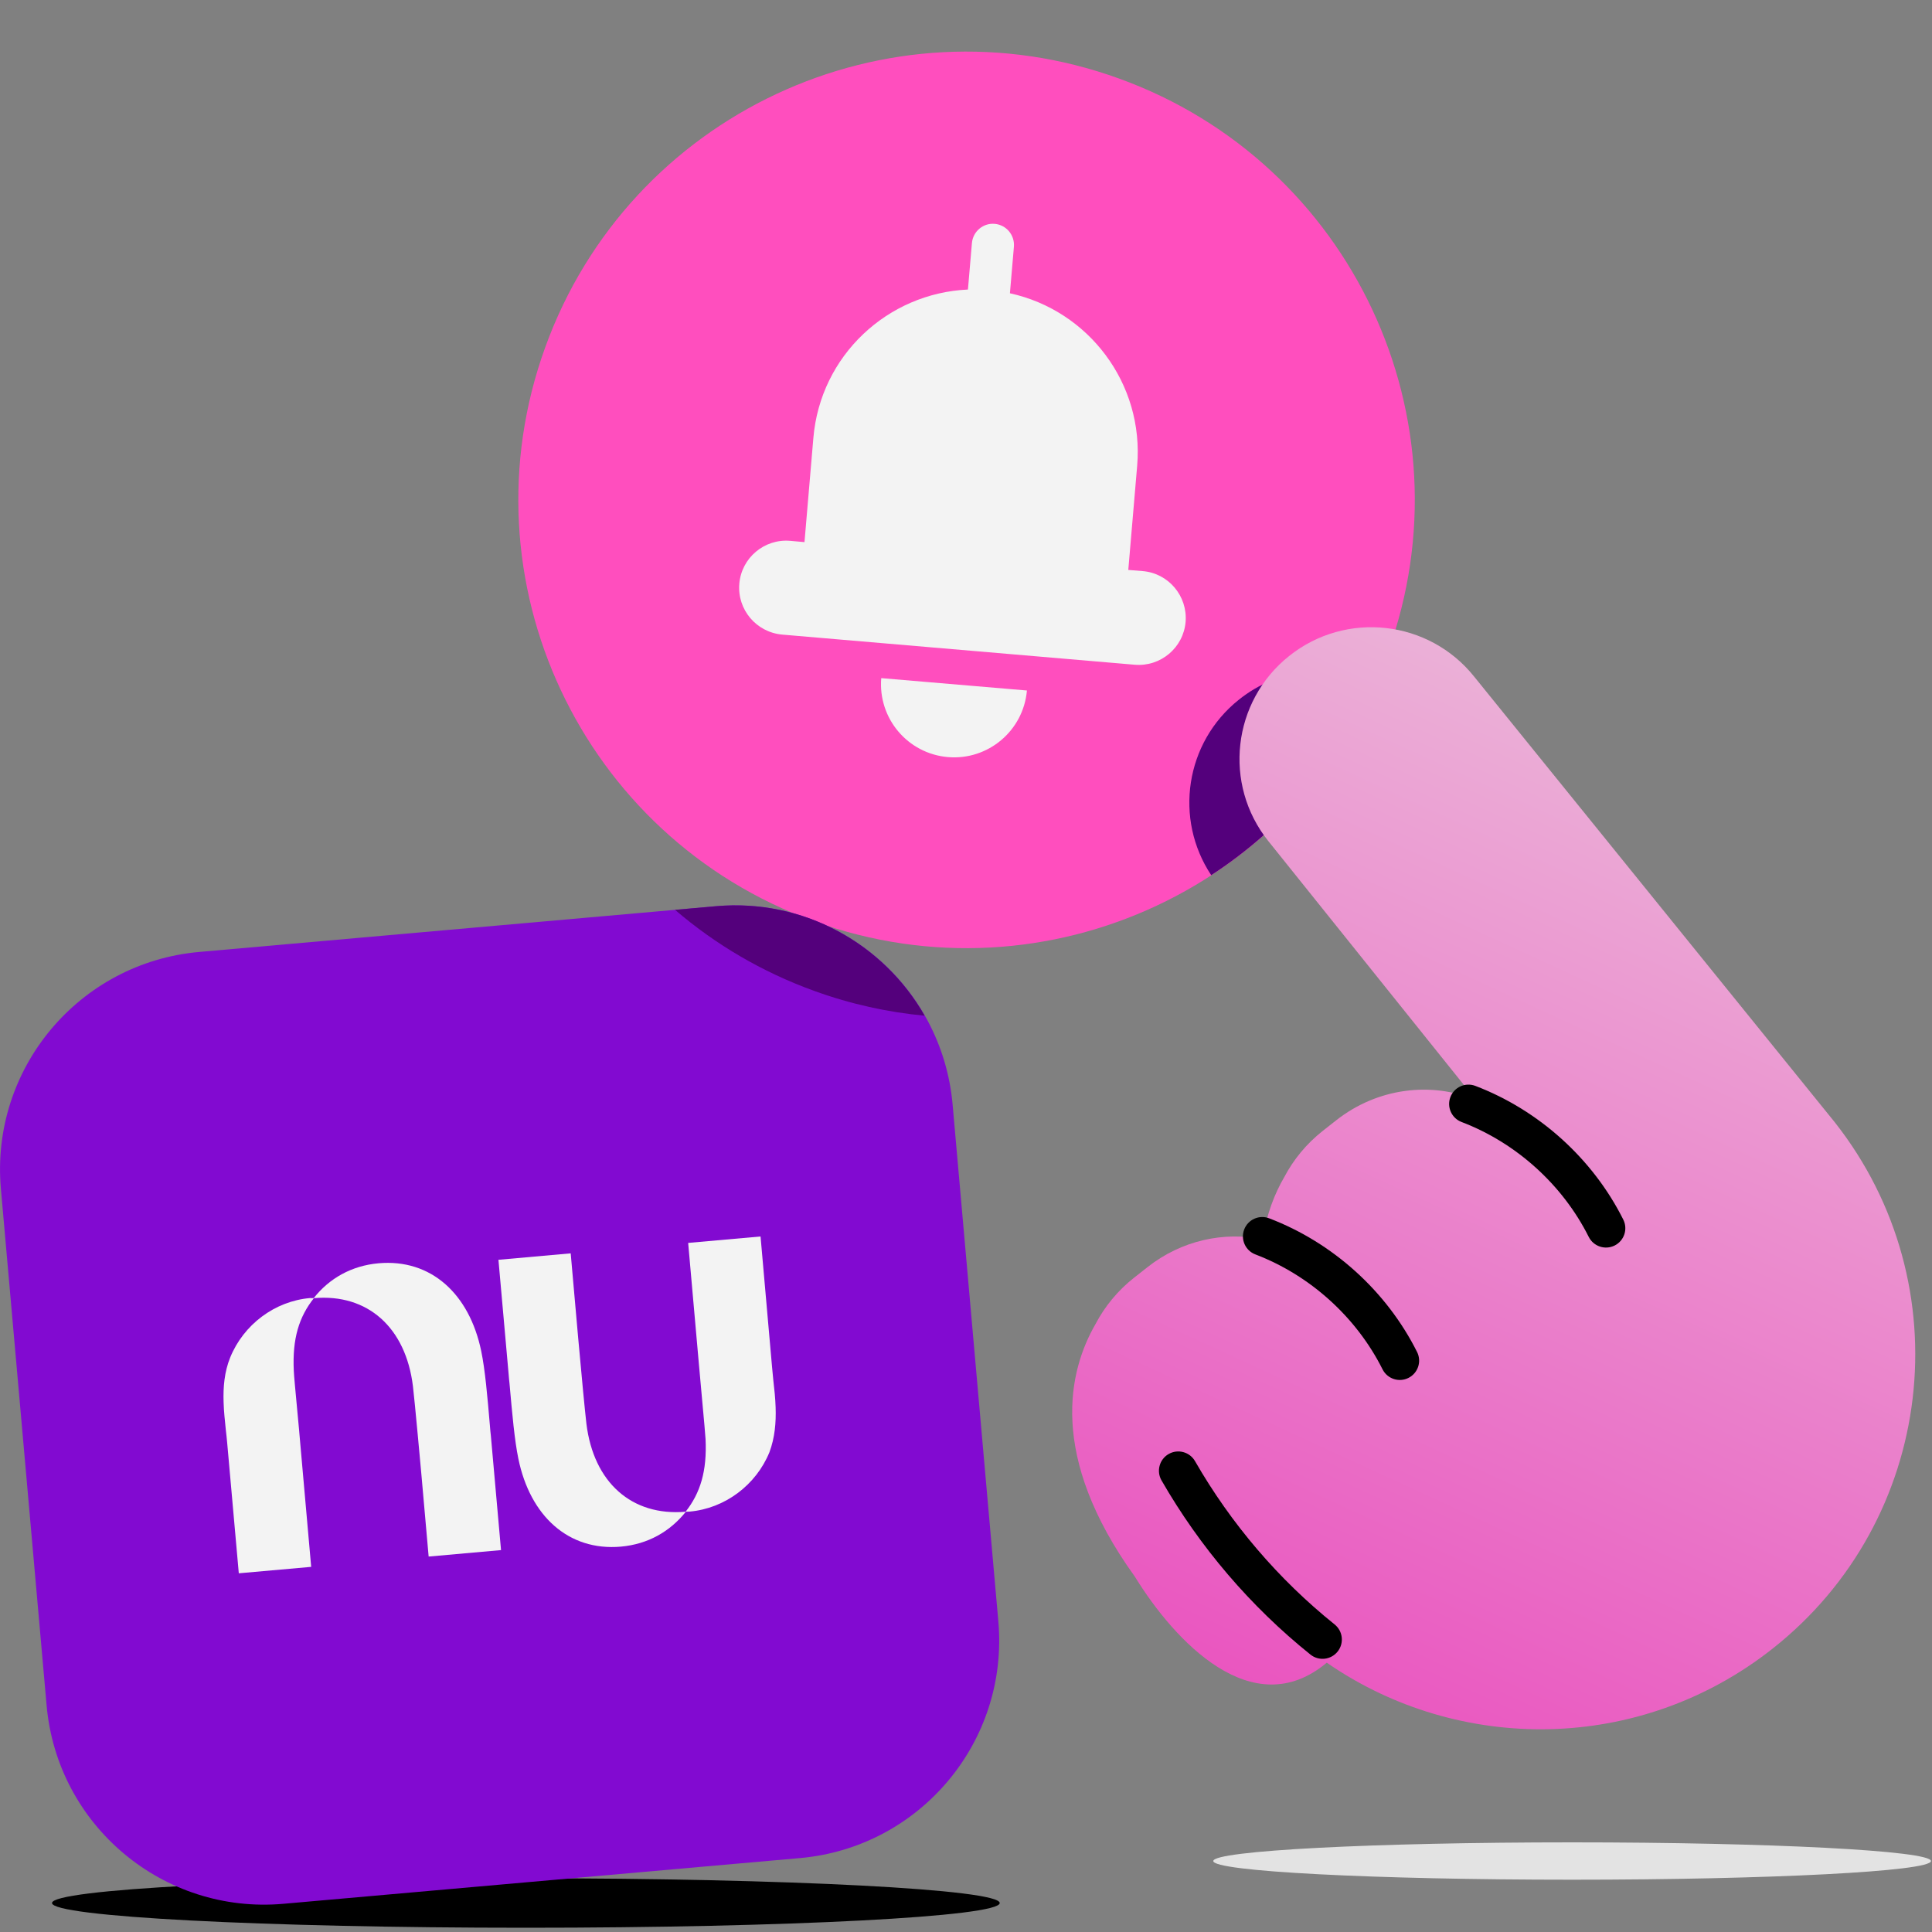
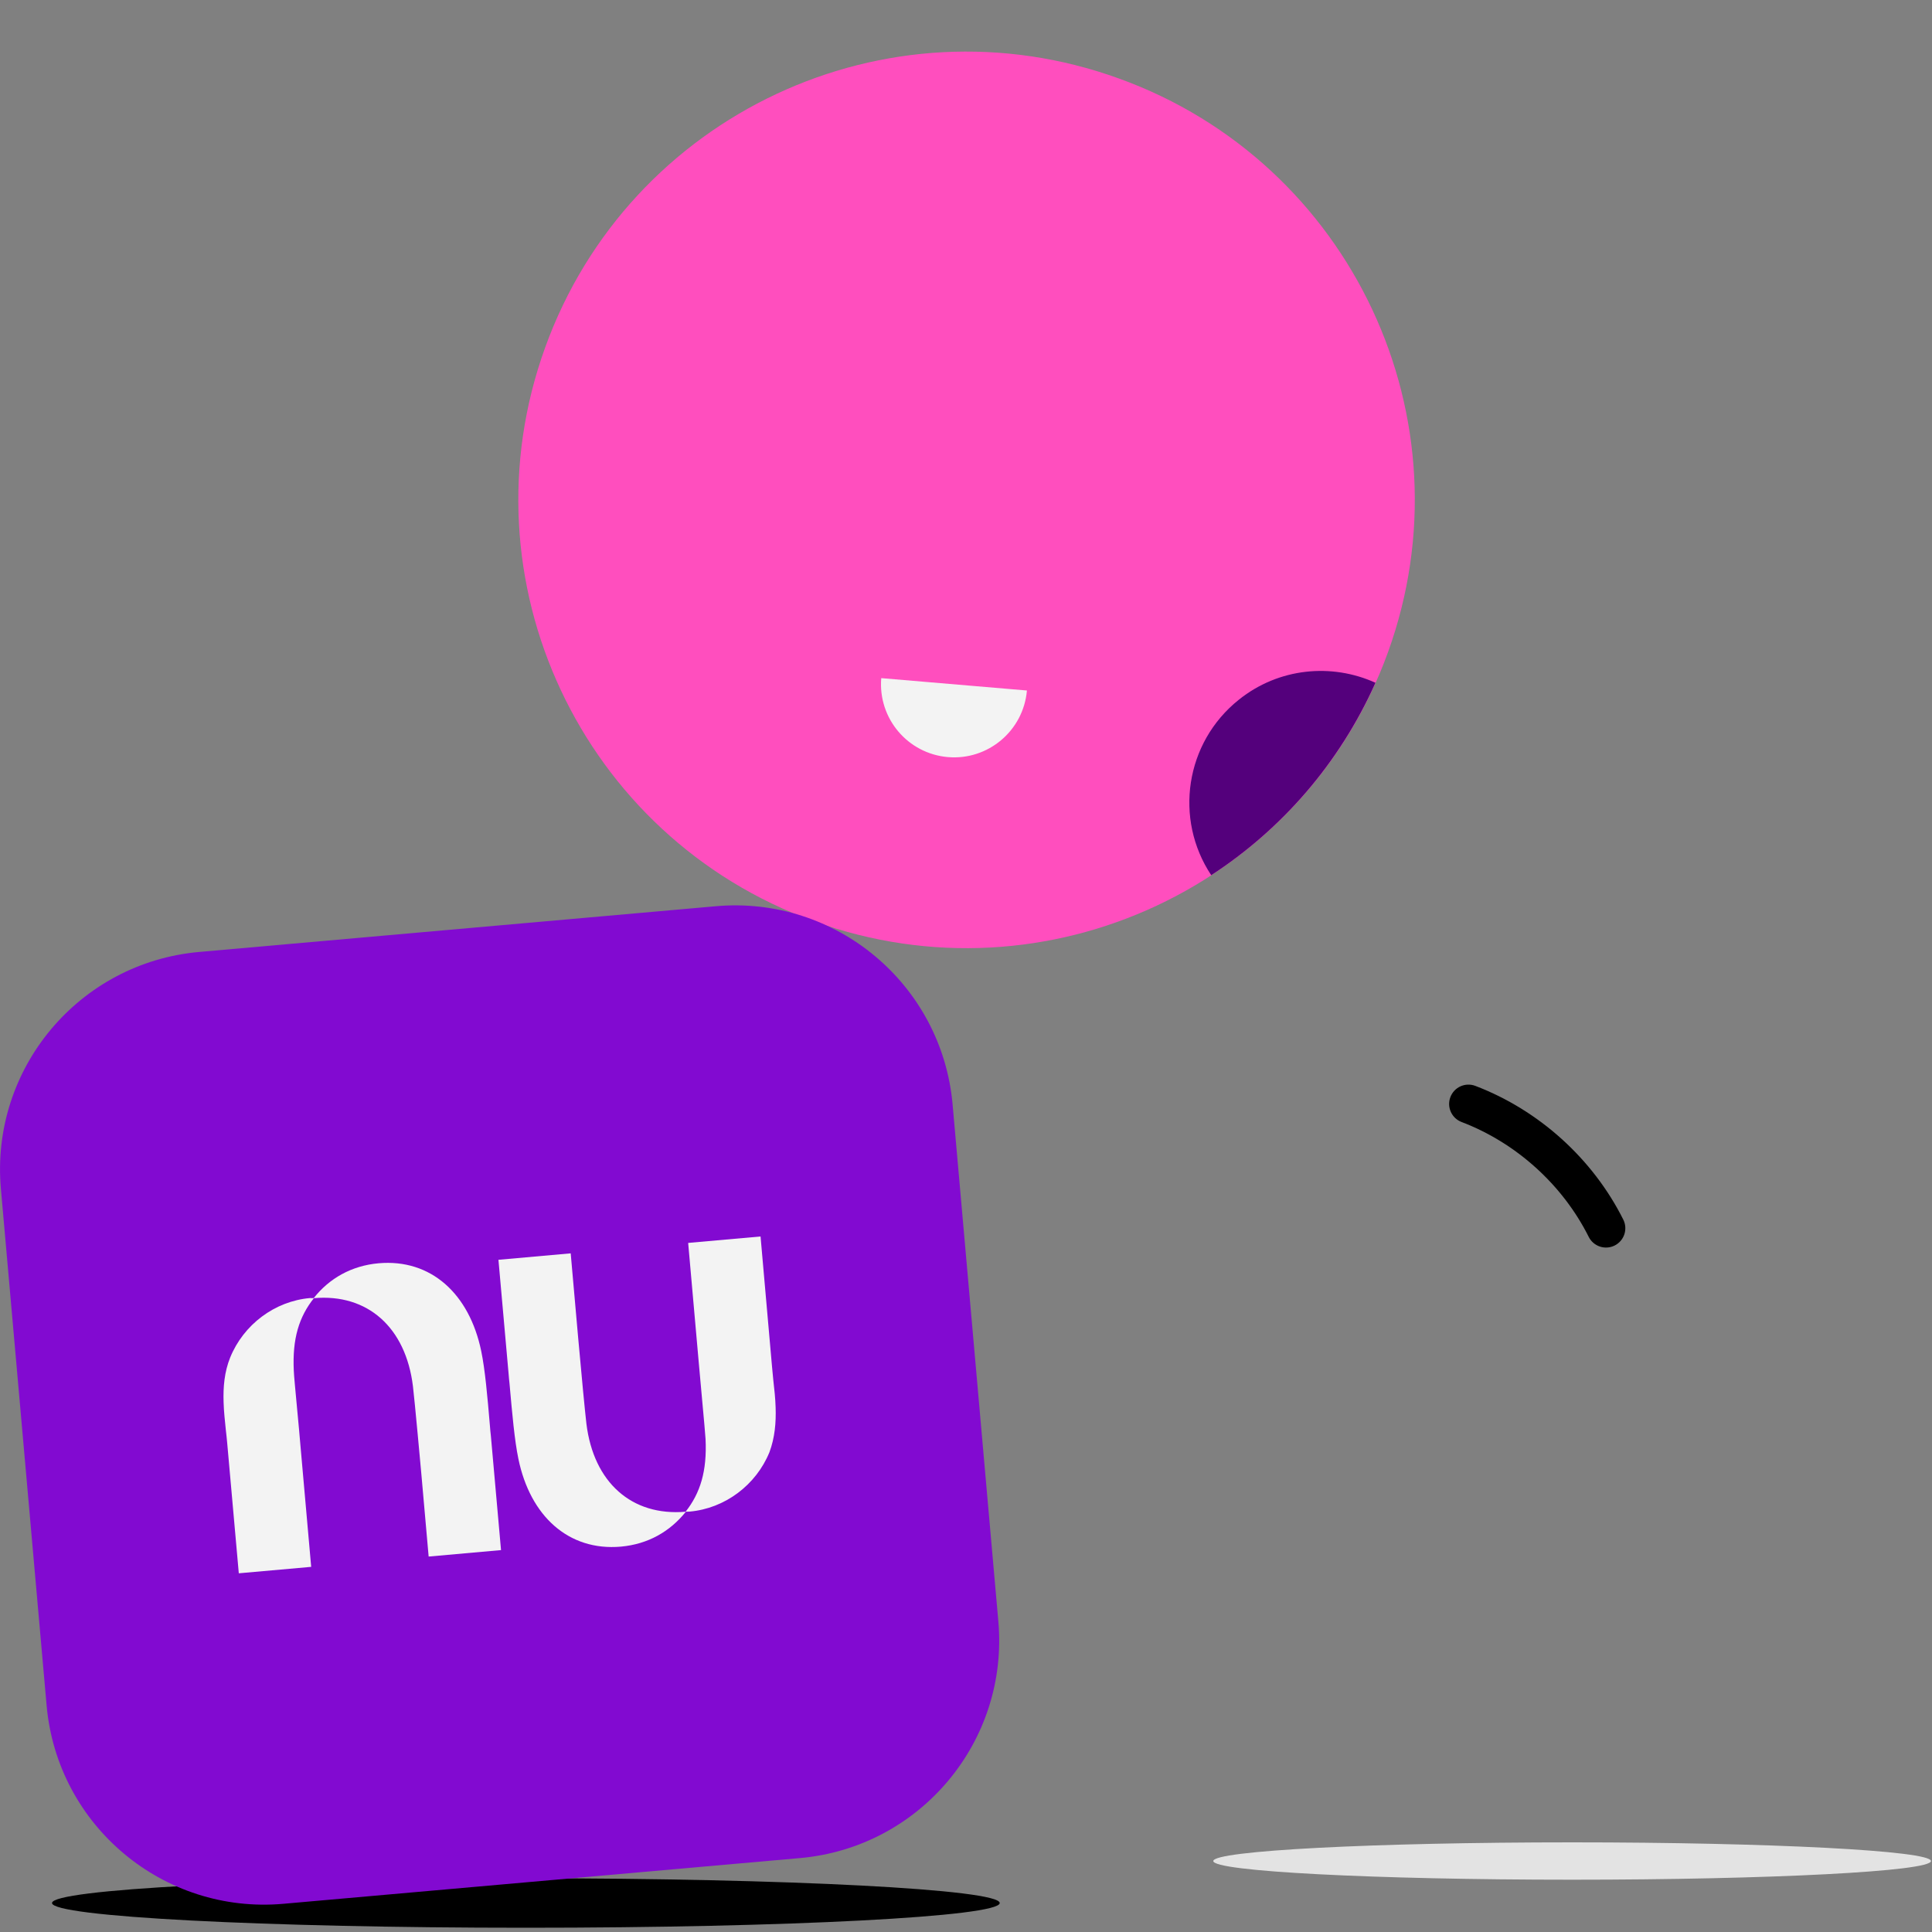
<svg xmlns="http://www.w3.org/2000/svg" width="150" height="150" viewBox="0 0 150 150" fill="none">
  <rect x="0" y="0" width="150" height="150" fill="#808080" stroke="none" />
  <path d="M77.619 147.75C77.619 148.81 61.149 149.67 40.829 149.67C20.509 149.67 4.039 148.81 4.039 147.75C4.039 146.69 20.509 145.83 40.829 145.83C61.149 145.83 77.619 146.69 77.619 147.75Z" fill="black" />
  <path d="M42.329 26.97C35.789 45.03 45.129 64.99 63.209 71.53C81.279 78.07 101.219 68.71 107.759 50.65C114.299 32.58 104.949 12.63 86.889 6.1C68.809 -0.46 48.859 8.9 42.329 26.97Z" fill="#FF4EBE" />
-   <path d="M88.72 44.34L87.6 44.25L88.29 36.16C88.83 29.77 84.51 24.1 78.41 22.77L78.72 19.15C78.79 18.25 78.13 17.46 77.23 17.38C76.33 17.3 75.54 17.97 75.46 18.87L75.15 22.48C68.91 22.76 63.69 27.61 63.15 34L62.46 42.09L61.35 41.99C59.34 41.82 57.57 43.31 57.4 45.32C57.23 47.33 58.72 49.09 60.73 49.27L88.1 51.61C90.11 51.78 91.88 50.29 92.05 48.28C92.21 46.28 90.73 44.51 88.72 44.34Z" fill="#F3F3F3" />
  <path d="M73.59 58.78C76.71 59.05 79.46 56.73 79.73 53.61L68.42 52.65C68.16 55.77 70.47 58.51 73.59 58.78Z" fill="#F3F3F3" />
  <path d="M77.51 125.87C78.34 135.2 71.44 143.43 62.12 144.26L22.01 147.81C12.68 148.64 4.45 141.74 3.62 132.42L0.07 92.3C-0.76 82.97 6.14 74.74 15.46 73.91L55.57 70.36C64.9 69.53 73.13 76.43 73.96 85.75L77.51 125.87Z" fill="#820AD1" />
  <path d="M24.36 100.78C25.57 99.25 27.29 98.27 29.39 98.08C33.47 97.72 36.44 100.46 37.36 104.89C37.66 106.33 37.84 108.37 38.04 110.73C38.06 110.98 38.08 111.23 38.11 111.47L38.9 120.35L33.28 120.85L32.7 114.29C32.7 114.29 32.19 108.67 32.06 107.62C31.5 103.06 28.54 100.42 24.37 100.79C23.22 102.24 22.69 103.92 22.81 106.42C22.82 106.77 22.94 108 23.09 109.62C23.17 110.47 23.26 111.41 23.34 112.39C23.72 116.67 24.16 121.65 24.16 121.65L18.54 122.15L17.64 112.04C17.61 111.69 17.57 111.34 17.53 110.99C17.46 110.29 17.38 109.59 17.36 108.87C17.32 107.69 17.42 106.52 17.87 105.4C18.91 102.84 21.33 101.02 24.07 100.78C24.17 100.79 24.26 100.79 24.36 100.78Z" fill="#F3F3F3" />
  <path d="M60.219 109.27C60.199 108.56 60.119 107.85 60.039 107.15C60.009 106.8 59.969 106.45 59.939 106.1L59.049 96L53.429 96.5C53.429 96.5 53.869 101.48 54.249 105.76C54.339 106.74 54.429 107.69 54.499 108.53C54.649 110.16 54.759 111.38 54.779 111.73C54.899 114.23 54.369 115.92 53.229 117.37C49.049 117.73 46.089 115.1 45.529 110.54C45.409 109.5 45.159 106.89 44.889 103.87L44.309 97.31L38.699 97.81L39.489 106.68C39.509 106.93 39.529 107.18 39.559 107.42C39.769 109.79 39.949 111.83 40.249 113.27C41.159 117.69 44.129 120.44 48.209 120.08C50.309 119.89 52.019 118.91 53.249 117.37C53.339 117.37 53.439 117.36 53.539 117.36C56.279 117.12 58.699 115.3 59.739 112.75C60.159 111.62 60.259 110.45 60.219 109.27Z" fill="#F3F3F3" />
-   <path d="M71.79 78.86C68.61 73.28 62.39 69.75 55.57 70.36L52.41 70.64C55.51 73.3 59.14 75.46 63.21 76.93C66.04 77.96 68.92 78.59 71.79 78.86Z" fill="#54007C" />
  <path d="M122.059 145.94C137.446 145.94 149.919 145.291 149.919 144.49C149.919 143.689 137.446 143.04 122.059 143.04C106.673 143.04 94.199 143.689 94.199 144.49C94.199 145.291 106.673 145.94 122.059 145.94Z" fill="#E3E3E3" />
  <path d="M96.19 54.32C92.01 57.65 91.14 63.59 94.04 67.95C99.49 64.4 103.98 59.3 106.79 53.01C103.4 51.47 99.29 51.84 96.19 54.32Z" fill="#54007C" />
-   <path d="M142.45 87.13C152.4 99.76 150.24 118.06 137.61 128.01C127.32 136.13 113.26 136.18 103.01 129.09C97.26 133.91 91.2 127.43 88.11 122.41C81.35 113.03 82.97 106.41 85.06 102.79C85.77 101.44 86.77 100.21 88.05 99.2L89.08 98.39C91.73 96.29 95.04 95.6 98.04 96.22C98.33 94.26 98.98 92.64 99.71 91.39C100.42 90.04 101.42 88.81 102.7 87.8L103.73 86.99C106.96 84.44 111.14 83.97 114.59 85.4L98.47 65.3C94.94 60.89 95.67 54.45 100.09 50.93C104.5 47.41 110.94 48.13 114.46 52.54L142.45 87.13Z" fill="url(#paint0_linear_810_2147)" />
-   <path fill-rule="evenodd" clip-rule="evenodd" d="M90.733 112.89C91.451 112.477 92.368 112.725 92.781 113.443C95.569 118.293 99.257 122.619 103.62 126.121C104.266 126.639 104.369 127.583 103.851 128.229C103.332 128.876 102.388 128.979 101.742 128.46C97.084 124.722 93.152 120.108 90.18 114.938C89.767 114.22 90.015 113.303 90.733 112.89Z" fill="black" />
-   <path fill-rule="evenodd" clip-rule="evenodd" d="M96.599 95.456C96.894 94.682 97.761 94.294 98.535 94.589C103.474 96.472 107.653 100.242 110.021 104.968C110.393 105.709 110.093 106.61 109.352 106.981C108.612 107.353 107.711 107.053 107.339 106.312C105.308 102.259 101.707 99.009 97.466 97.392C96.692 97.097 96.304 96.23 96.599 95.456Z" fill="black" />
  <path fill-rule="evenodd" clip-rule="evenodd" d="M112.609 85.176C112.904 84.402 113.77 84.013 114.545 84.308C119.484 86.192 123.662 89.961 126.031 94.688C126.402 95.429 126.103 96.33 125.362 96.701C124.622 97.072 123.72 96.773 123.349 96.032C121.318 91.979 117.716 88.728 113.476 87.112C112.702 86.817 112.313 85.95 112.609 85.176Z" fill="black" />
  <defs>
    <linearGradient id="paint0_linear_810_2147" x1="100.306" y1="132.141" x2="133.462" y2="60.052" gradientUnits="userSpaceOnUse">
      <stop stop-color="#EA56C0" />
      <stop offset="1" stop-color="#EBB0D7" />
    </linearGradient>
  </defs>
</svg>